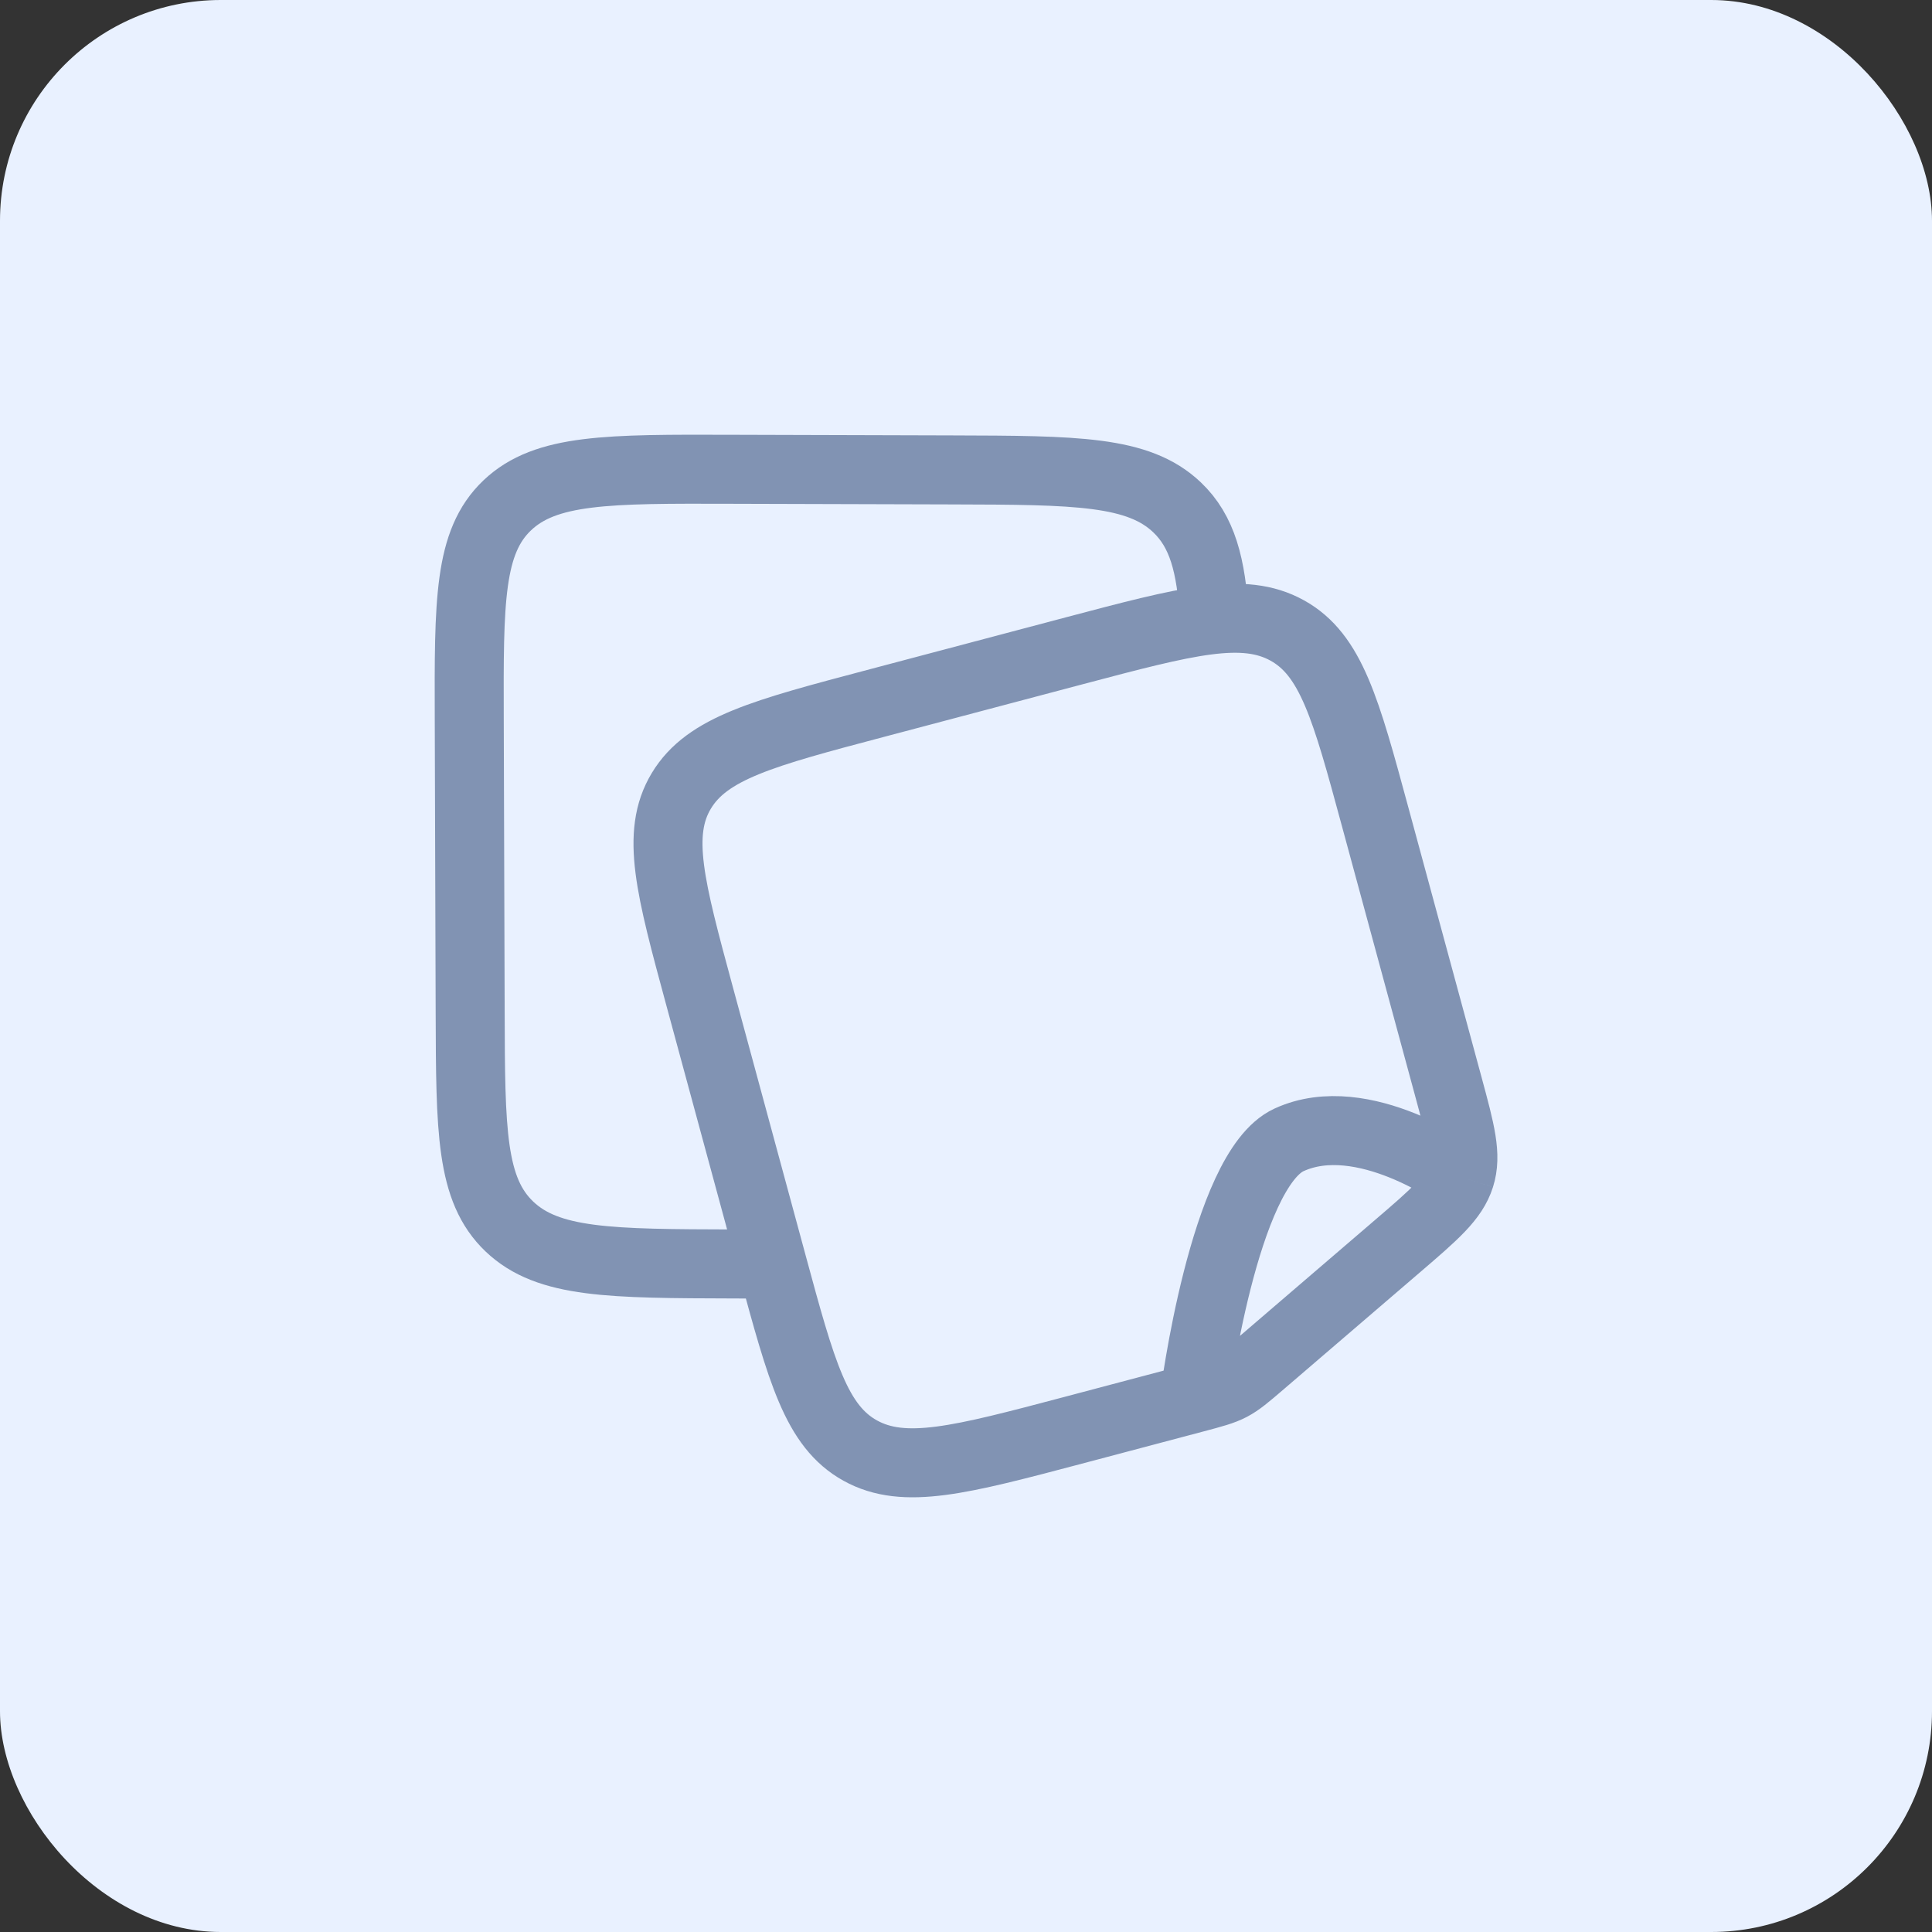
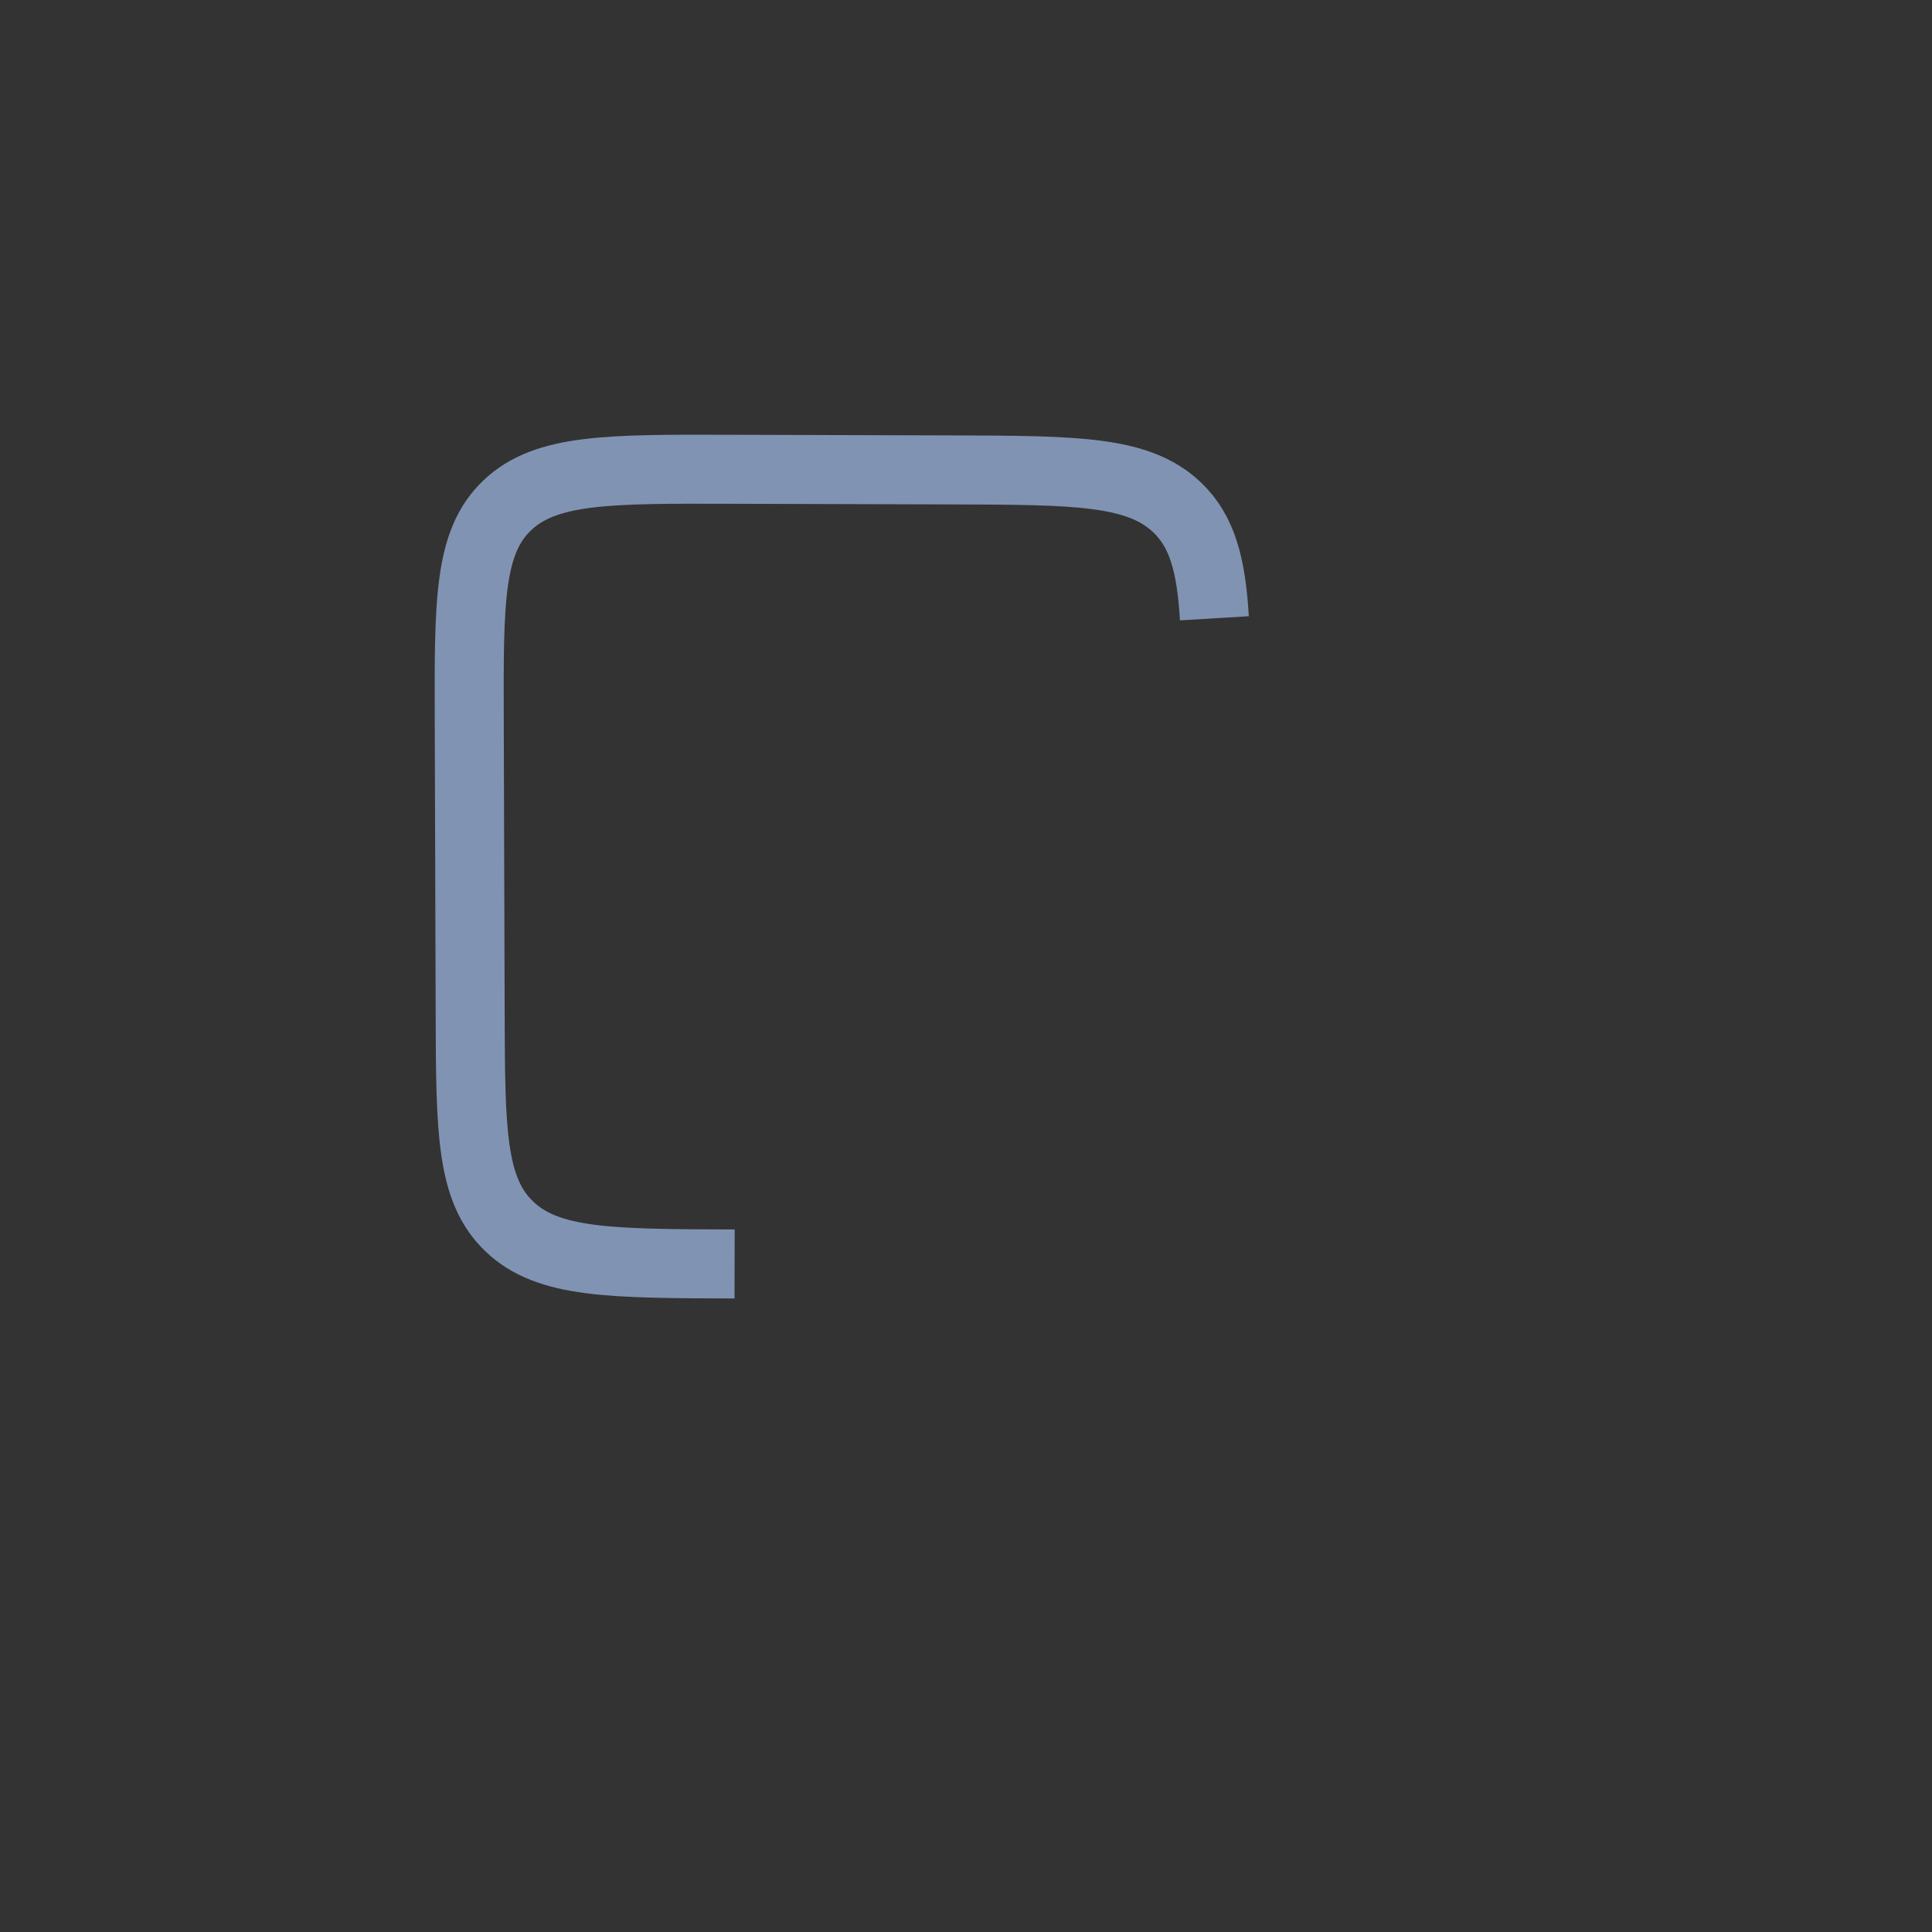
<svg xmlns="http://www.w3.org/2000/svg" width="70" height="70" viewBox="0 0 70 70" fill="none">
  <rect x="0" y="0" width="70" height="70" fill="#333333" stroke="none" />
-   <rect width="70" height="70" rx="8" fill="#E9F1FF" />
-   <path d="M43.275 50.658L38.875 51.824C34.801 52.902 32.765 53.441 31.169 52.558C29.573 51.675 29.041 49.714 27.978 45.793L25.346 36.089C24.283 32.168 23.751 30.207 24.686 28.654C25.621 27.101 27.658 26.562 31.731 25.484L38.932 23.577C43.005 22.499 45.042 21.96 46.638 22.843C48.233 23.726 48.765 25.686 49.828 29.608L52.471 39.35C52.923 41.018 53.149 41.852 52.901 42.635M43.275 50.658C44.629 50.3 44.64 50.294 45.693 49.391L50.631 45.153C51.979 43.997 52.652 43.419 52.901 42.635M43.275 50.658C43.275 50.658 44.334 42.391 46.703 41.3C49.391 40.063 52.901 42.635 52.901 42.635" stroke="#8193B3" stroke-width="2.5" stroke-linejoin="round" />
-   <path d="M44 22.402C43.884 20.47 43.563 19.254 42.647 18.382C41.244 17.046 38.992 17.039 34.489 17.026L26.528 17.003C22.024 16.989 19.773 16.983 18.378 18.31C16.983 19.637 16.989 21.781 17.002 26.067L17.035 36.675C17.048 40.962 17.055 43.105 18.458 44.441C19.861 45.776 22.113 45.783 26.616 45.796L27.841 45.8" stroke="#8193B3" stroke-width="2.5" />
+   <path d="M44 22.402C43.884 20.47 43.563 19.254 42.647 18.382C41.244 17.046 38.992 17.039 34.489 17.026L26.528 17.003C22.024 16.989 19.773 16.983 18.378 18.31C16.983 19.637 16.989 21.781 17.002 26.067L17.035 36.675C17.048 40.962 17.055 43.105 18.458 44.441C19.861 45.776 22.113 45.783 26.616 45.796" stroke="#8193B3" stroke-width="2.5" />
</svg>